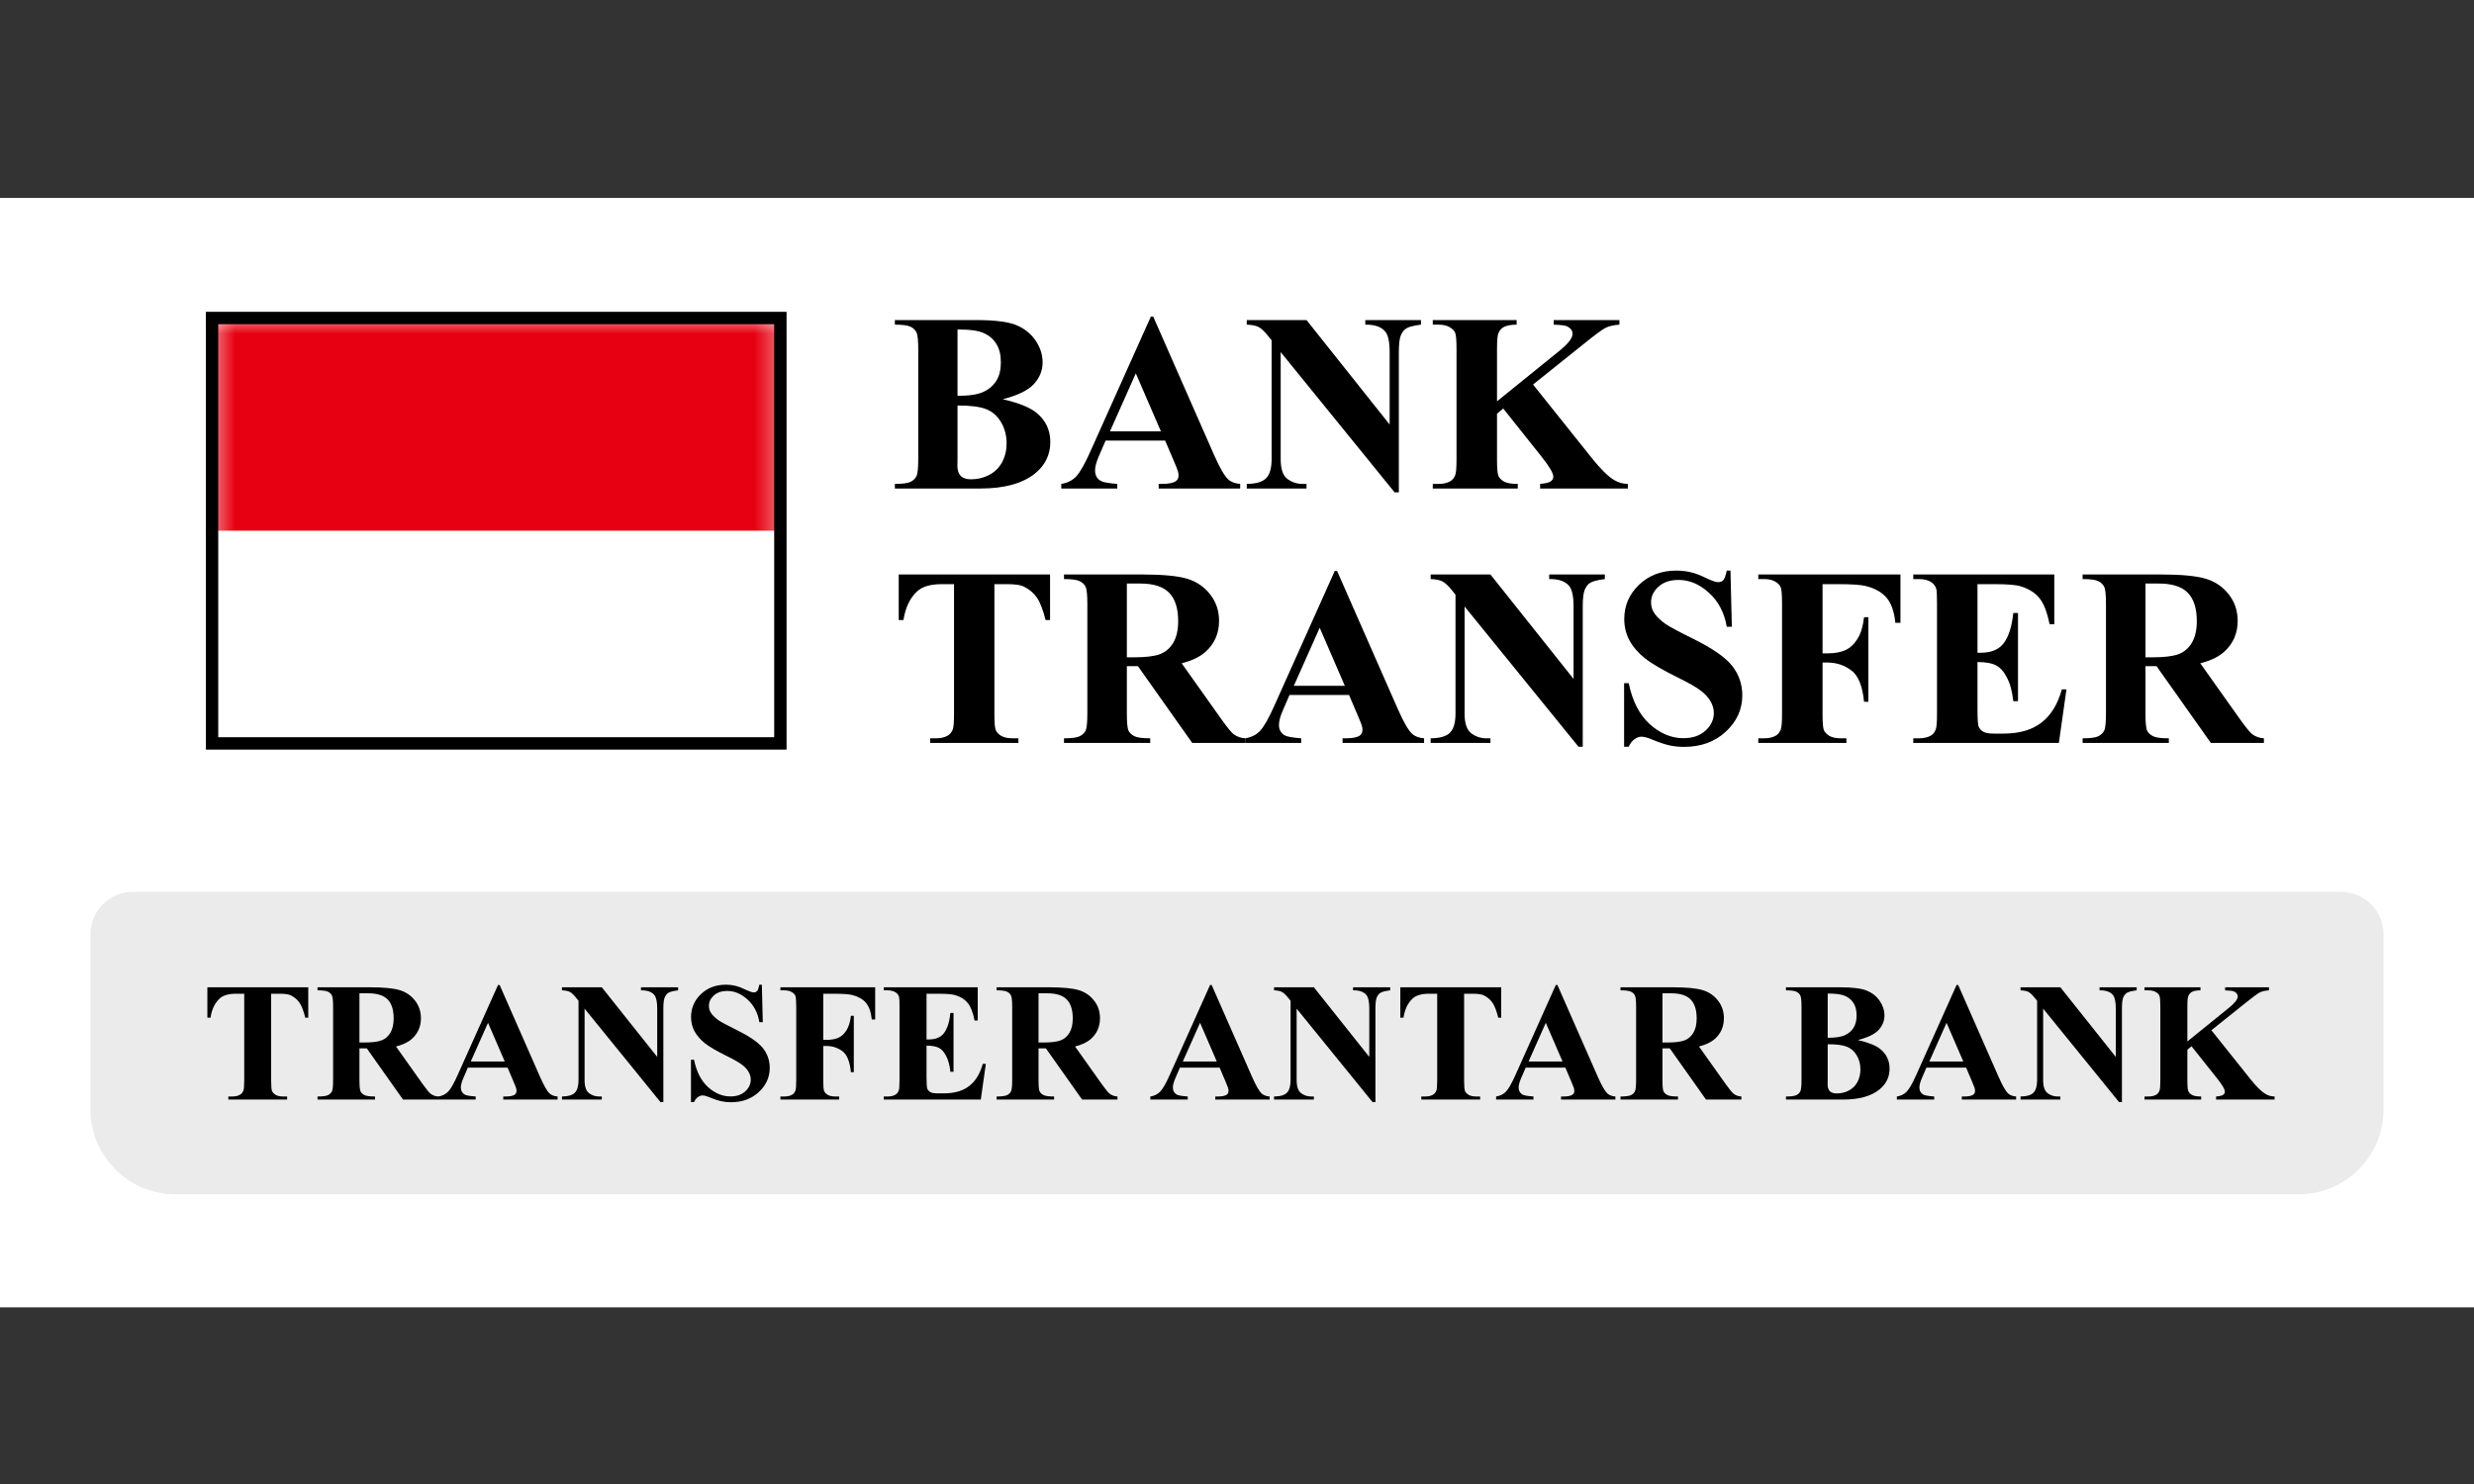
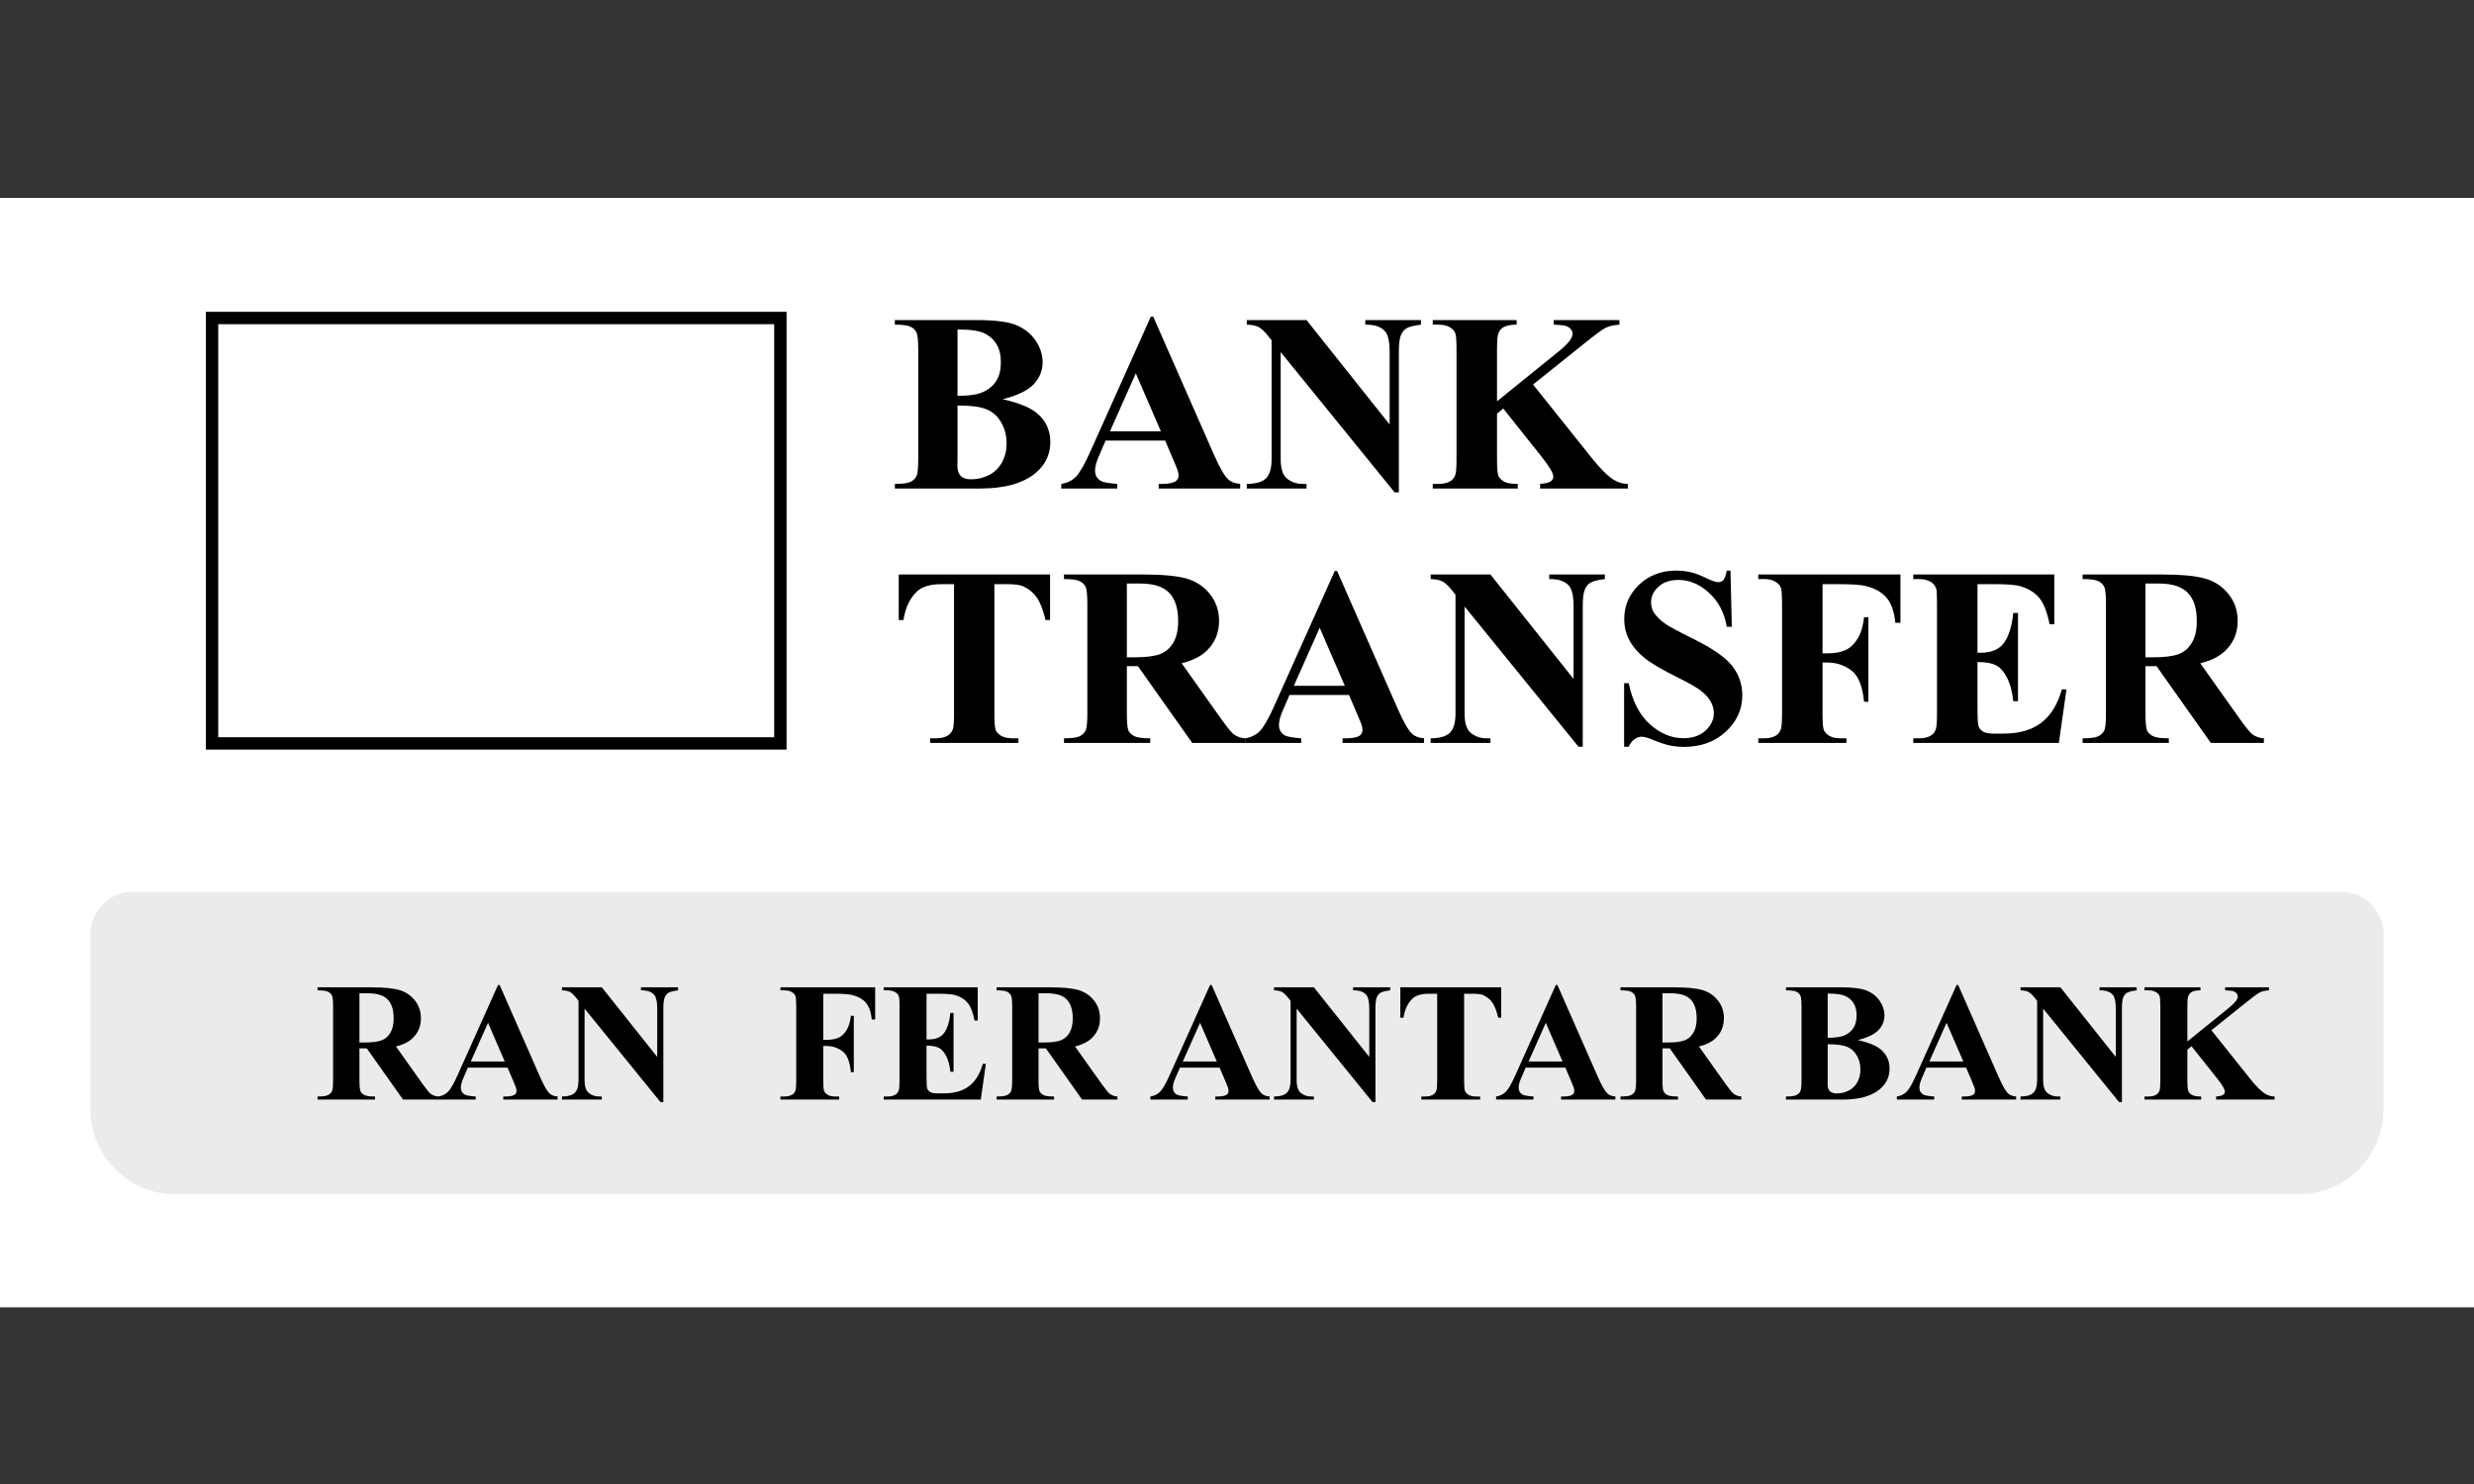
<svg xmlns="http://www.w3.org/2000/svg" width="100" height="60" viewBox="0 0 100 60" fill="none">
  <rect x="0" y="0" width="100" height="60" fill="#333333" stroke="none" />
  <path d="M100 8H0V52.857H100V8Z" fill="white" />
  <path d="M3.657 37.772C3.657 36.825 4.425 36.058 5.372 36.058H94.629C95.576 36.058 96.343 36.825 96.343 37.772V44.858C96.343 46.751 94.808 48.286 92.914 48.286H7.086C5.192 48.286 3.657 46.751 3.657 44.858V37.772Z" fill="#EBEBEB" />
-   <path d="M12.46 39.917V41.146H12.339C12.268 40.862 12.189 40.659 12.102 40.536C12.015 40.411 11.895 40.312 11.743 40.238C11.659 40.198 11.51 40.178 11.298 40.178H10.96V43.68C10.96 43.913 10.972 44.058 10.997 44.116C11.024 44.174 11.074 44.225 11.147 44.27C11.223 44.312 11.326 44.333 11.456 44.333H11.606V44.457H9.229V44.333H9.38C9.511 44.333 9.617 44.31 9.698 44.263C9.756 44.232 9.801 44.178 9.835 44.102C9.859 44.049 9.872 43.908 9.872 43.68V40.178H9.544C9.238 40.178 9.016 40.243 8.877 40.372C8.683 40.553 8.56 40.811 8.509 41.146H8.382V39.917H12.46Z" fill="black" />
  <path d="M14.529 42.388V43.66C14.529 43.906 14.544 44.061 14.573 44.126C14.604 44.188 14.658 44.238 14.733 44.276C14.809 44.314 14.951 44.333 15.159 44.333V44.457H12.835V44.333C13.045 44.333 13.187 44.314 13.26 44.276C13.336 44.236 13.389 44.185 13.418 44.122C13.449 44.06 13.464 43.906 13.464 43.66V40.714C13.464 40.468 13.449 40.314 13.418 40.252C13.389 40.187 13.336 40.136 13.26 40.098C13.184 40.06 13.043 40.041 12.835 40.041V39.917H14.944C15.493 39.917 15.895 39.955 16.15 40.031C16.404 40.107 16.612 40.247 16.773 40.453C16.933 40.656 17.014 40.895 17.014 41.169C17.014 41.504 16.893 41.781 16.652 42C16.498 42.138 16.282 42.242 16.006 42.311L17.097 43.848C17.24 44.046 17.342 44.17 17.402 44.219C17.494 44.289 17.599 44.327 17.72 44.333V44.457H16.29L14.827 42.388H14.529ZM14.529 40.161V42.15H14.72C15.03 42.15 15.262 42.122 15.416 42.066C15.57 42.008 15.691 41.906 15.778 41.758C15.867 41.609 15.912 41.415 15.912 41.176C15.912 40.83 15.831 40.574 15.668 40.409C15.507 40.244 15.247 40.161 14.887 40.161H14.529Z" fill="black" />
  <path d="M20.516 43.165H18.912L18.721 43.607C18.659 43.754 18.628 43.876 18.628 43.972C18.628 44.099 18.679 44.193 18.782 44.253C18.842 44.289 18.99 44.316 19.227 44.333V44.457H17.717V44.333C17.88 44.309 18.014 44.242 18.119 44.132C18.224 44.021 18.353 43.792 18.507 43.446L20.131 39.823H20.195L21.832 43.546C21.988 43.899 22.116 44.121 22.217 44.213C22.293 44.282 22.4 44.322 22.538 44.333V44.457H20.342V44.333H20.432C20.609 44.333 20.732 44.309 20.804 44.26C20.853 44.224 20.878 44.173 20.878 44.106C20.878 44.066 20.871 44.024 20.857 43.982C20.853 43.962 20.82 43.878 20.757 43.731L20.516 43.165ZM20.402 42.917L19.726 41.353L19.029 42.917H20.402Z" fill="black" />
  <path d="M24.325 39.917L26.565 42.733V40.781C26.565 40.508 26.526 40.324 26.448 40.228C26.341 40.099 26.161 40.036 25.909 40.041V39.917H27.409V40.041C27.217 40.066 27.088 40.098 27.021 40.138C26.956 40.176 26.905 40.239 26.867 40.329C26.831 40.416 26.813 40.566 26.813 40.781V44.561H26.699L23.629 40.781V43.667C23.629 43.928 23.688 44.105 23.806 44.196C23.927 44.288 24.064 44.333 24.218 44.333H24.325V44.457H22.715V44.333C22.965 44.331 23.139 44.28 23.237 44.179C23.335 44.079 23.384 43.908 23.384 43.667V40.463L23.287 40.342C23.191 40.222 23.107 40.142 23.033 40.105C22.959 40.066 22.853 40.045 22.715 40.041V39.917H24.325Z" fill="black" />
-   <path d="M30.795 39.813L30.832 41.327H30.694C30.63 40.947 30.47 40.643 30.216 40.413C29.963 40.181 29.69 40.065 29.395 40.065C29.168 40.065 28.987 40.126 28.853 40.249C28.721 40.369 28.655 40.509 28.655 40.667C28.655 40.768 28.679 40.857 28.726 40.935C28.79 41.04 28.894 41.144 29.037 41.247C29.142 41.32 29.384 41.451 29.764 41.638C30.295 41.899 30.653 42.146 30.838 42.378C31.021 42.61 31.113 42.876 31.113 43.175C31.113 43.555 30.964 43.882 30.668 44.156C30.373 44.428 29.998 44.565 29.543 44.565C29.4 44.565 29.265 44.55 29.137 44.521C29.01 44.492 28.851 44.437 28.659 44.357C28.552 44.312 28.463 44.29 28.394 44.29C28.336 44.29 28.275 44.312 28.21 44.357C28.145 44.402 28.093 44.47 28.053 44.561H27.929V42.847H28.053C28.151 43.329 28.34 43.697 28.618 43.952C28.9 44.204 29.202 44.33 29.526 44.33C29.776 44.33 29.974 44.262 30.122 44.126C30.271 43.99 30.346 43.831 30.346 43.651C30.346 43.543 30.317 43.44 30.259 43.339C30.203 43.239 30.117 43.144 30.001 43.055C29.885 42.963 29.68 42.845 29.385 42.7C28.972 42.497 28.675 42.324 28.494 42.181C28.314 42.038 28.174 41.878 28.076 41.702C27.98 41.526 27.932 41.331 27.932 41.119C27.932 40.758 28.065 40.45 28.331 40.195C28.596 39.941 28.931 39.813 29.335 39.813C29.482 39.813 29.625 39.831 29.764 39.867C29.868 39.894 29.996 39.944 30.145 40.018C30.297 40.089 30.403 40.125 30.463 40.125C30.521 40.125 30.567 40.107 30.601 40.071C30.634 40.036 30.665 39.95 30.694 39.813H30.795Z" fill="black" />
  <path d="M33.276 40.178V42.043H33.407C33.607 42.043 33.772 42.013 33.899 41.953C34.026 41.892 34.133 41.791 34.22 41.648C34.309 41.505 34.367 41.312 34.394 41.069H34.511V43.349H34.394C34.352 42.918 34.236 42.635 34.046 42.498C33.859 42.36 33.645 42.291 33.407 42.291H33.276V43.68C33.276 43.913 33.288 44.058 33.313 44.116C33.34 44.174 33.39 44.225 33.463 44.27C33.539 44.312 33.641 44.333 33.768 44.333H33.919V44.457H31.545V44.333H31.696C31.827 44.333 31.933 44.31 32.014 44.263C32.072 44.232 32.116 44.178 32.148 44.102C32.172 44.049 32.184 43.908 32.184 43.68V40.694C32.184 40.462 32.172 40.316 32.148 40.258C32.123 40.2 32.073 40.15 31.997 40.108C31.923 40.063 31.823 40.041 31.696 40.041H31.545V39.917H35.375V41.219H35.238C35.207 40.914 35.126 40.687 34.997 40.54C34.87 40.392 34.684 40.289 34.441 40.228C34.307 40.195 34.059 40.178 33.698 40.178H33.276Z" fill="black" />
  <path d="M37.451 40.178V42.026H37.541C37.829 42.026 38.038 41.936 38.167 41.755C38.297 41.574 38.379 41.308 38.415 40.955H38.542V43.332H38.415C38.388 43.073 38.331 42.861 38.244 42.696C38.159 42.531 38.06 42.42 37.946 42.364C37.832 42.306 37.667 42.277 37.451 42.277V43.556C37.451 43.806 37.461 43.959 37.481 44.015C37.503 44.071 37.543 44.117 37.601 44.153C37.659 44.188 37.753 44.206 37.883 44.206H38.154C38.578 44.206 38.917 44.108 39.172 43.911C39.428 43.715 39.613 43.416 39.724 43.014H39.848L39.644 44.457H35.72V44.333H35.87C36.002 44.333 36.108 44.31 36.188 44.263C36.246 44.232 36.291 44.178 36.322 44.102C36.347 44.049 36.359 43.908 36.359 43.68V40.694C36.359 40.488 36.354 40.362 36.343 40.316C36.32 40.237 36.279 40.177 36.219 40.135C36.134 40.072 36.018 40.041 35.87 40.041H35.72V39.917H39.52V41.26H39.393C39.328 40.931 39.236 40.696 39.118 40.553C39.002 40.41 38.837 40.305 38.623 40.238C38.498 40.198 38.263 40.178 37.919 40.178H37.451Z" fill="black" />
  <path d="M41.978 42.388V43.66C41.978 43.906 41.992 44.061 42.021 44.126C42.053 44.188 42.106 44.238 42.182 44.276C42.258 44.314 42.4 44.333 42.607 44.333V44.457H40.284V44.333C40.493 44.333 40.635 44.314 40.709 44.276C40.785 44.236 40.837 44.185 40.866 44.122C40.898 44.06 40.913 43.906 40.913 43.66V40.714C40.913 40.468 40.898 40.314 40.866 40.252C40.837 40.187 40.785 40.136 40.709 40.098C40.633 40.06 40.491 40.041 40.284 40.041V39.917H42.393C42.942 39.917 43.344 39.955 43.598 40.031C43.853 40.107 44.06 40.247 44.221 40.453C44.382 40.656 44.462 40.895 44.462 41.169C44.462 41.504 44.342 41.781 44.101 42C43.947 42.138 43.731 42.242 43.454 42.311L44.546 43.848C44.689 44.046 44.79 44.17 44.851 44.219C44.942 44.289 45.048 44.327 45.169 44.333V44.457H43.739L42.276 42.388H41.978ZM41.978 40.161V42.15H42.169C42.479 42.15 42.711 42.122 42.865 42.066C43.019 42.008 43.14 41.906 43.227 41.758C43.316 41.609 43.361 41.415 43.361 41.176C43.361 40.83 43.279 40.574 43.116 40.409C42.956 40.244 42.696 40.161 42.336 40.161H41.978Z" fill="black" />
  <path d="M49.297 43.165H47.693L47.502 43.607C47.44 43.754 47.408 43.876 47.408 43.972C47.408 44.099 47.46 44.193 47.562 44.253C47.623 44.289 47.771 44.316 48.008 44.333V44.457H46.498V44.333C46.66 44.309 46.794 44.242 46.899 44.132C47.004 44.021 47.134 43.792 47.288 43.446L48.912 39.823H48.975L50.612 43.546C50.769 43.899 50.897 44.121 50.998 44.213C51.073 44.282 51.181 44.322 51.319 44.333V44.457H49.123V44.333H49.213C49.389 44.333 49.513 44.309 49.585 44.26C49.634 44.224 49.658 44.173 49.658 44.106C49.658 44.066 49.652 44.024 49.638 43.982C49.634 43.962 49.6 43.878 49.538 43.731L49.297 43.165ZM49.183 42.917L48.507 41.353L47.81 42.917H49.183Z" fill="black" />
  <path d="M53.107 39.917L55.347 42.733V40.781C55.347 40.508 55.308 40.324 55.23 40.228C55.123 40.099 54.943 40.036 54.691 40.041V39.917H56.191V40.041C55.999 40.066 55.869 40.098 55.802 40.138C55.738 40.176 55.686 40.239 55.648 40.329C55.613 40.416 55.595 40.566 55.595 40.781V44.561H55.481L52.411 40.781V43.667C52.411 43.928 52.47 44.105 52.588 44.196C52.709 44.288 52.846 44.333 53 44.333H53.107V44.457H51.497V44.333C51.747 44.331 51.921 44.28 52.019 44.179C52.117 44.079 52.166 43.908 52.166 43.667V40.463L52.069 40.342C51.973 40.222 51.888 40.142 51.815 40.105C51.741 40.066 51.635 40.045 51.497 40.041V39.917H53.107Z" fill="black" />
  <path d="M60.68 39.917V41.146H60.56C60.488 40.862 60.41 40.659 60.322 40.536C60.235 40.411 60.116 40.312 59.964 40.238C59.879 40.198 59.731 40.178 59.519 40.178H59.18V43.68C59.18 43.913 59.193 44.058 59.218 44.116C59.244 44.174 59.295 44.225 59.368 44.27C59.444 44.312 59.547 44.333 59.676 44.333H59.827V44.457H57.45V44.333H57.6C57.732 44.333 57.838 44.31 57.918 44.263C57.976 44.232 58.022 44.178 58.056 44.102C58.08 44.049 58.092 43.908 58.092 43.68V40.178H57.764C57.459 40.178 57.236 40.243 57.098 40.372C56.904 40.553 56.781 40.811 56.73 41.146H56.602V39.917H60.68Z" fill="black" />
  <path d="M63.273 43.165H61.669L61.478 43.607C61.415 43.754 61.384 43.876 61.384 43.972C61.384 44.099 61.435 44.193 61.538 44.253C61.598 44.289 61.747 44.316 61.983 44.333V44.457H60.473V44.333C60.636 44.309 60.77 44.242 60.875 44.132C60.98 44.021 61.109 43.792 61.263 43.446L62.887 39.823H62.951L64.588 43.546C64.745 43.899 64.873 44.121 64.973 44.213C65.049 44.282 65.156 44.322 65.295 44.333V44.457H63.098V44.333H63.189C63.365 44.333 63.489 44.309 63.56 44.26C63.609 44.224 63.634 44.173 63.634 44.106C63.634 44.066 63.627 44.024 63.614 43.982C63.609 43.962 63.576 43.878 63.513 43.731L63.273 43.165ZM63.158 42.917L62.482 41.353L61.786 42.917H63.158Z" fill="black" />
  <path d="M67.197 42.388V43.66C67.197 43.906 67.211 44.061 67.24 44.126C67.272 44.188 67.325 44.238 67.401 44.276C67.477 44.314 67.618 44.333 67.826 44.333V44.457H65.502V44.333C65.712 44.333 65.854 44.314 65.928 44.276C66.004 44.236 66.056 44.185 66.085 44.122C66.116 44.06 66.132 43.906 66.132 43.66V40.714C66.132 40.468 66.116 40.314 66.085 40.252C66.056 40.187 66.004 40.136 65.928 40.098C65.852 40.06 65.71 40.041 65.502 40.041V39.917H67.612C68.161 39.917 68.562 39.955 68.817 40.031C69.072 40.107 69.279 40.247 69.44 40.453C69.601 40.656 69.681 40.895 69.681 41.169C69.681 41.504 69.56 41.781 69.32 42C69.165 42.138 68.95 42.242 68.673 42.311L69.765 43.848C69.908 44.046 70.009 44.17 70.069 44.219C70.161 44.289 70.267 44.327 70.388 44.333V44.457H68.958L67.494 42.388H67.197ZM67.197 40.161V42.15H67.388C67.698 42.15 67.93 42.122 68.084 42.066C68.238 42.008 68.358 41.906 68.445 41.758C68.535 41.609 68.58 41.415 68.58 41.176C68.58 40.83 68.498 40.574 68.335 40.409C68.174 40.244 67.914 40.161 67.555 40.161H67.197Z" fill="black" />
  <path d="M75.095 42.05C75.526 42.15 75.828 42.272 76.002 42.415C76.252 42.618 76.377 42.881 76.377 43.205C76.377 43.546 76.24 43.829 75.965 44.052C75.629 44.322 75.138 44.457 74.495 44.457H72.189V44.333C72.398 44.333 72.54 44.314 72.614 44.276C72.69 44.236 72.742 44.185 72.771 44.122C72.802 44.06 72.818 43.906 72.818 43.66V40.714C72.818 40.468 72.802 40.314 72.771 40.252C72.742 40.187 72.69 40.136 72.614 40.098C72.538 40.06 72.396 40.041 72.189 40.041V39.917H74.365C74.885 39.917 75.253 39.964 75.47 40.058C75.686 40.149 75.857 40.288 75.982 40.473C76.107 40.656 76.17 40.851 76.17 41.059C76.17 41.277 76.09 41.473 75.932 41.645C75.774 41.814 75.494 41.949 75.095 42.05ZM73.876 41.959C74.193 41.959 74.426 41.924 74.576 41.852C74.727 41.781 74.844 41.68 74.924 41.551C75.004 41.421 75.044 41.256 75.044 41.055C75.044 40.855 75.004 40.69 74.924 40.563C74.846 40.434 74.733 40.336 74.586 40.269C74.439 40.202 74.202 40.169 73.876 40.171V41.959ZM73.876 42.221V43.677L73.873 43.844C73.873 43.965 73.903 44.056 73.963 44.119C74.026 44.179 74.117 44.209 74.238 44.209C74.416 44.209 74.581 44.17 74.73 44.092C74.882 44.012 74.998 43.897 75.078 43.747C75.158 43.596 75.199 43.427 75.199 43.242C75.199 43.03 75.15 42.84 75.051 42.673C74.953 42.503 74.818 42.385 74.646 42.318C74.474 42.251 74.218 42.218 73.876 42.221Z" fill="black" />
  <path d="M79.471 43.165H77.867L77.676 43.607C77.614 43.754 77.583 43.876 77.583 43.972C77.583 44.099 77.634 44.193 77.736 44.253C77.797 44.289 77.945 44.316 78.182 44.333V44.457H76.672V44.333C76.835 44.309 76.968 44.242 77.074 44.132C77.178 44.021 77.308 43.792 77.462 43.446L79.086 39.823H79.15L80.787 43.546C80.943 43.899 81.071 44.121 81.172 44.213C81.248 44.282 81.355 44.322 81.493 44.333V44.457H79.297V44.333H79.387C79.563 44.333 79.687 44.309 79.759 44.26C79.808 44.224 79.832 44.173 79.832 44.106C79.832 44.066 79.826 44.024 79.812 43.982C79.808 43.962 79.774 43.878 79.712 43.731L79.471 43.165ZM79.357 42.917L78.68 41.353L77.984 42.917H79.357Z" fill="black" />
  <path d="M83.281 39.917L85.521 42.733V40.781C85.521 40.508 85.482 40.324 85.404 40.228C85.297 40.099 85.117 40.036 84.865 40.041V39.917H86.365V40.041C86.173 40.066 86.043 40.098 85.977 40.138C85.912 40.176 85.861 40.239 85.822 40.329C85.787 40.416 85.769 40.566 85.769 40.781V44.561H85.655L82.585 40.781V43.667C82.585 43.928 82.644 44.105 82.762 44.196C82.883 44.288 83.02 44.333 83.174 44.333H83.281V44.457H81.671V44.333C81.921 44.331 82.095 44.28 82.193 44.179C82.291 44.079 82.341 43.908 82.341 43.667V40.463L82.243 40.342C82.147 40.222 82.062 40.142 81.989 40.105C81.915 40.066 81.809 40.045 81.671 40.041V39.917H83.281Z" fill="black" />
  <path d="M89.385 41.655L90.982 43.654C91.207 43.935 91.401 44.126 91.564 44.226C91.683 44.298 91.808 44.333 91.94 44.333V44.457H89.576V44.333C89.725 44.32 89.822 44.297 89.864 44.263C89.908 44.23 89.931 44.188 89.931 44.139C89.931 44.045 89.828 43.869 89.623 43.61L88.582 42.301L88.414 42.442V43.68C88.414 43.917 88.427 44.064 88.454 44.122C88.481 44.18 88.532 44.231 88.608 44.273C88.684 44.313 88.805 44.333 88.973 44.333V44.457H86.683V44.333H86.834C86.965 44.333 87.071 44.31 87.152 44.263C87.21 44.232 87.254 44.178 87.285 44.102C87.31 44.049 87.322 43.908 87.322 43.68V40.694C87.322 40.462 87.31 40.316 87.285 40.258C87.261 40.2 87.211 40.15 87.135 40.108C87.061 40.063 86.961 40.041 86.834 40.041H86.683V39.917H88.943V40.041C88.789 40.041 88.672 40.063 88.591 40.108C88.534 40.139 88.488 40.192 88.454 40.265C88.427 40.321 88.414 40.464 88.414 40.694V42.107L90.098 40.744C90.332 40.554 90.45 40.403 90.45 40.289C90.45 40.204 90.401 40.137 90.305 40.088C90.256 40.063 90.135 40.048 89.94 40.041V39.917H91.712V40.041C91.553 40.052 91.428 40.081 91.337 40.128C91.248 40.173 91.04 40.327 90.714 40.59L89.385 41.655Z" fill="black" />
  <path d="M40.531 16.14C41.177 16.29 41.631 16.473 41.892 16.687C42.267 16.992 42.454 17.387 42.454 17.872C42.454 18.385 42.248 18.808 41.837 19.143C41.331 19.548 40.596 19.751 39.632 19.751H36.171V19.565C36.486 19.565 36.699 19.536 36.809 19.48C36.923 19.419 37.002 19.342 37.045 19.248C37.092 19.155 37.116 18.924 37.116 18.555V14.136C37.116 13.768 37.092 13.536 37.045 13.443C37.002 13.346 36.923 13.269 36.809 13.212C36.695 13.155 36.483 13.126 36.171 13.126V12.94H39.436C40.216 12.94 40.769 13.011 41.093 13.151C41.418 13.289 41.674 13.496 41.862 13.774C42.049 14.049 42.143 14.342 42.143 14.653C42.143 14.981 42.024 15.274 41.786 15.532C41.549 15.786 41.13 15.989 40.531 16.14ZM38.703 16.004C39.178 16.004 39.528 15.95 39.752 15.843C39.98 15.736 40.154 15.585 40.275 15.391C40.395 15.197 40.455 14.949 40.455 14.648C40.455 14.347 40.395 14.101 40.275 13.91C40.157 13.716 39.988 13.568 39.767 13.468C39.546 13.367 39.191 13.319 38.703 13.322V16.004ZM38.703 16.396V18.581L38.698 18.832C38.698 19.012 38.743 19.15 38.833 19.244C38.927 19.334 39.064 19.379 39.245 19.379C39.513 19.379 39.759 19.32 39.983 19.203C40.211 19.083 40.385 18.91 40.506 18.686C40.626 18.458 40.687 18.206 40.687 17.928C40.687 17.61 40.613 17.325 40.465 17.074C40.318 16.819 40.116 16.642 39.858 16.541C39.6 16.441 39.215 16.392 38.703 16.396Z" fill="black" />
  <path d="M47.095 17.812H44.689L44.403 18.475C44.309 18.696 44.263 18.878 44.263 19.022C44.263 19.213 44.34 19.354 44.494 19.444C44.584 19.498 44.807 19.538 45.161 19.565V19.751H42.897V19.565C43.141 19.528 43.342 19.428 43.499 19.264C43.657 19.096 43.851 18.753 44.082 18.234L46.518 12.8H46.613L49.069 18.385C49.303 18.914 49.496 19.247 49.647 19.384C49.76 19.488 49.921 19.548 50.129 19.565V19.751H46.834V19.565H46.97C47.234 19.565 47.42 19.528 47.527 19.454C47.601 19.401 47.638 19.324 47.638 19.223C47.638 19.163 47.627 19.101 47.607 19.038C47.601 19.007 47.55 18.882 47.457 18.661L47.095 17.812ZM46.924 17.44L45.91 15.095L44.865 17.44H46.924Z" fill="black" />
  <path d="M52.81 12.94L56.17 17.164V14.236C56.17 13.828 56.112 13.552 55.994 13.408C55.834 13.213 55.564 13.12 55.186 13.126V12.94H57.436V13.126C57.148 13.163 56.954 13.212 56.853 13.272C56.756 13.329 56.679 13.424 56.622 13.558C56.569 13.689 56.542 13.915 56.542 14.236V19.906H56.371L51.766 14.236V18.565C51.766 18.957 51.854 19.222 52.032 19.359C52.213 19.496 52.419 19.565 52.65 19.565H52.81V19.751H50.395V19.565C50.77 19.561 51.031 19.485 51.178 19.334C51.325 19.183 51.399 18.927 51.399 18.565V13.759L51.253 13.578C51.109 13.398 50.982 13.279 50.872 13.222C50.761 13.165 50.602 13.133 50.395 13.126V12.94H52.81Z" fill="black" />
  <path d="M61.966 15.547L64.362 18.545C64.7 18.967 64.991 19.253 65.235 19.404C65.413 19.511 65.6 19.565 65.798 19.565V19.751H62.252V19.565C62.477 19.545 62.62 19.51 62.684 19.459C62.751 19.409 62.785 19.347 62.785 19.274C62.785 19.133 62.631 18.868 62.323 18.48L60.761 16.516L60.51 16.727V18.585C60.51 18.94 60.53 19.161 60.57 19.248C60.61 19.335 60.687 19.411 60.801 19.474C60.915 19.535 61.097 19.565 61.349 19.565V19.751H57.913V19.565H58.139C58.337 19.565 58.495 19.53 58.616 19.459C58.703 19.413 58.77 19.332 58.817 19.218C58.854 19.138 58.873 18.927 58.873 18.585V14.106C58.873 13.757 58.854 13.54 58.817 13.453C58.78 13.366 58.705 13.29 58.591 13.227C58.48 13.16 58.33 13.126 58.139 13.126H57.913V12.94H61.303V13.126C61.072 13.126 60.897 13.16 60.776 13.227C60.688 13.274 60.62 13.352 60.57 13.463C60.53 13.546 60.51 13.761 60.51 14.106V16.225L63.036 14.181C63.387 13.896 63.563 13.669 63.563 13.498C63.563 13.371 63.491 13.27 63.347 13.197C63.274 13.16 63.091 13.136 62.8 13.126V12.94H65.457V13.126C65.219 13.143 65.031 13.187 64.894 13.257C64.76 13.324 64.448 13.555 63.96 13.95L61.966 15.547Z" fill="black" />
  <path d="M42.444 23.227V25.07H42.264C42.156 24.645 42.038 24.34 41.907 24.156C41.776 23.968 41.597 23.819 41.37 23.709C41.242 23.648 41.02 23.618 40.702 23.618H40.194V28.872C40.194 29.22 40.213 29.438 40.25 29.525C40.29 29.612 40.365 29.689 40.476 29.756C40.589 29.819 40.743 29.851 40.938 29.851H41.164V30.037H37.598V29.851H37.824C38.021 29.851 38.18 29.816 38.301 29.745C38.388 29.699 38.457 29.618 38.507 29.504C38.544 29.424 38.562 29.213 38.562 28.872V23.618H38.07C37.611 23.618 37.278 23.715 37.07 23.91C36.779 24.181 36.595 24.567 36.518 25.07H36.327V23.227H42.444Z" fill="black" />
  <path d="M45.548 26.933V28.841C45.548 29.21 45.57 29.442 45.613 29.54C45.66 29.633 45.741 29.709 45.855 29.766C45.968 29.823 46.181 29.851 46.492 29.851V30.037H43.007V29.851C43.322 29.851 43.534 29.823 43.645 29.766C43.758 29.705 43.837 29.628 43.881 29.535C43.928 29.441 43.951 29.21 43.951 28.841V24.422C43.951 24.054 43.928 23.823 43.881 23.729C43.837 23.632 43.758 23.555 43.645 23.498C43.531 23.441 43.318 23.412 43.007 23.412V23.227H46.171C46.995 23.227 47.597 23.284 47.979 23.397C48.361 23.511 48.672 23.722 48.913 24.03C49.154 24.335 49.275 24.693 49.275 25.105C49.275 25.607 49.094 26.022 48.732 26.35C48.501 26.558 48.178 26.714 47.763 26.817L49.4 29.123C49.615 29.421 49.767 29.607 49.857 29.68C49.995 29.784 50.154 29.841 50.334 29.851V30.037H48.19L45.995 26.933H45.548ZM45.548 23.593V26.576H45.834C46.3 26.576 46.648 26.535 46.879 26.451C47.11 26.364 47.291 26.21 47.422 25.989C47.555 25.765 47.622 25.473 47.622 25.115C47.622 24.596 47.5 24.213 47.256 23.965C47.015 23.717 46.625 23.593 46.086 23.593H45.548Z" fill="black" />
  <path d="M54.528 28.098H52.123L51.836 28.761C51.742 28.982 51.696 29.165 51.696 29.309C51.696 29.499 51.773 29.64 51.927 29.73C52.017 29.784 52.24 29.824 52.595 29.851V30.037H50.33V29.851C50.574 29.814 50.775 29.714 50.932 29.55C51.09 29.382 51.284 29.039 51.515 28.52L53.951 23.086H54.046L56.502 28.671C56.736 29.2 56.929 29.533 57.08 29.67C57.193 29.774 57.354 29.834 57.562 29.851V30.037H54.267V29.851H54.403C54.667 29.851 54.853 29.814 54.96 29.741C55.034 29.687 55.071 29.61 55.071 29.509C55.071 29.449 55.061 29.387 55.041 29.324C55.034 29.294 54.984 29.168 54.89 28.947L54.528 28.098ZM54.358 27.727L53.343 25.381L52.298 27.727H54.358Z" fill="black" />
  <path d="M60.244 23.227L63.604 27.45V24.522C63.604 24.114 63.545 23.838 63.428 23.694C63.267 23.499 62.997 23.406 62.619 23.412V23.227H64.869V23.412C64.581 23.449 64.387 23.498 64.287 23.558C64.189 23.615 64.112 23.71 64.056 23.844C64.002 23.975 63.975 24.201 63.975 24.522V30.192H63.804L59.199 24.522V28.852C59.199 29.243 59.288 29.508 59.465 29.645C59.646 29.782 59.852 29.851 60.083 29.851H60.244V30.037H57.828V29.851C58.203 29.848 58.464 29.771 58.612 29.62C58.758 29.469 58.832 29.213 58.832 28.852V24.045L58.687 23.864C58.542 23.684 58.416 23.565 58.305 23.508C58.194 23.451 58.036 23.419 57.828 23.412V23.227H60.244Z" fill="black" />
  <path d="M69.946 23.07L70.002 25.34H69.796C69.699 24.771 69.46 24.314 69.078 23.969C68.7 23.621 68.289 23.447 67.847 23.447C67.506 23.447 67.234 23.539 67.034 23.723C66.836 23.904 66.737 24.113 66.737 24.351C66.737 24.502 66.773 24.636 66.843 24.753C66.94 24.91 67.096 25.066 67.31 25.22C67.468 25.33 67.83 25.526 68.4 25.808C69.197 26.199 69.734 26.569 70.012 26.918C70.286 27.266 70.424 27.664 70.424 28.113C70.424 28.682 70.201 29.172 69.755 29.584C69.314 29.993 68.751 30.197 68.068 30.197C67.854 30.197 67.651 30.175 67.461 30.132C67.27 30.088 67.03 30.006 66.742 29.886C66.582 29.819 66.449 29.785 66.346 29.785C66.258 29.785 66.166 29.819 66.069 29.886C65.972 29.953 65.894 30.055 65.833 30.192H65.647V27.62H65.833C65.981 28.344 66.263 28.896 66.682 29.278C67.104 29.656 67.558 29.846 68.043 29.846C68.418 29.846 68.716 29.743 68.937 29.539C69.161 29.335 69.274 29.097 69.274 28.826C69.274 28.665 69.23 28.509 69.143 28.359C69.059 28.208 68.93 28.066 68.756 27.932C68.582 27.795 68.274 27.617 67.832 27.4C67.213 27.095 66.767 26.835 66.496 26.621C66.225 26.407 66.016 26.168 65.869 25.903C65.725 25.638 65.653 25.347 65.653 25.029C65.653 24.487 65.852 24.025 66.25 23.643C66.649 23.261 67.151 23.07 67.757 23.07C67.978 23.07 68.192 23.097 68.4 23.151C68.557 23.191 68.748 23.266 68.972 23.377C69.2 23.484 69.359 23.537 69.449 23.537C69.537 23.537 69.605 23.511 69.656 23.457C69.706 23.404 69.753 23.275 69.796 23.07H69.946Z" fill="black" />
  <path d="M73.668 23.618V26.416H73.864C74.165 26.416 74.411 26.37 74.602 26.28C74.793 26.19 74.954 26.037 75.084 25.823C75.218 25.609 75.305 25.319 75.346 24.954H75.521V28.374H75.346C75.282 27.728 75.108 27.303 74.823 27.099C74.542 26.891 74.222 26.787 73.864 26.787H73.668V28.872C73.668 29.22 73.686 29.438 73.723 29.525C73.763 29.612 73.839 29.689 73.949 29.756C74.063 29.819 74.215 29.851 74.406 29.851H74.632V30.037H71.071V29.851H71.298C71.495 29.851 71.654 29.816 71.775 29.745C71.862 29.699 71.928 29.618 71.975 29.504C72.012 29.424 72.031 29.213 72.031 28.872V24.392C72.031 24.044 72.012 23.826 71.975 23.739C71.939 23.652 71.863 23.576 71.75 23.513C71.639 23.446 71.488 23.412 71.298 23.412H71.071V23.227H76.817V25.18H76.611C76.564 24.721 76.444 24.382 76.25 24.161C76.059 23.94 75.78 23.784 75.416 23.694C75.215 23.643 74.843 23.618 74.301 23.618H73.668Z" fill="black" />
  <path d="M79.931 23.618V26.391H80.067C80.499 26.391 80.812 26.255 81.006 25.984C81.2 25.713 81.324 25.312 81.377 24.784H81.568V28.349H81.377C81.337 27.961 81.252 27.643 81.121 27.395C80.994 27.147 80.845 26.982 80.674 26.898C80.504 26.811 80.256 26.767 79.931 26.767V28.686C79.931 29.061 79.946 29.29 79.976 29.374C80.01 29.458 80.07 29.526 80.157 29.58C80.244 29.633 80.385 29.66 80.579 29.66H80.986C81.622 29.66 82.131 29.513 82.513 29.218C82.898 28.924 83.174 28.475 83.341 27.872H83.527L83.221 30.037H77.335V29.851H77.561C77.758 29.851 77.917 29.816 78.038 29.745C78.125 29.699 78.192 29.618 78.239 29.504C78.276 29.424 78.294 29.213 78.294 28.872V24.392C78.294 24.084 78.285 23.895 78.269 23.824C78.235 23.707 78.173 23.617 78.083 23.553C77.956 23.459 77.781 23.412 77.561 23.412H77.335V23.227H83.035V25.241H82.844C82.747 24.748 82.61 24.395 82.432 24.181C82.258 23.966 82.01 23.809 81.689 23.709C81.501 23.648 81.15 23.618 80.635 23.618H79.931Z" fill="black" />
  <path d="M86.721 26.933V28.841C86.721 29.21 86.743 29.442 86.787 29.54C86.833 29.633 86.914 29.709 87.028 29.766C87.141 29.823 87.354 29.851 87.665 29.851V30.037H84.18V29.851C84.495 29.851 84.708 29.823 84.818 29.766C84.932 29.705 85.01 29.628 85.054 29.535C85.101 29.441 85.124 29.21 85.124 28.841V24.422C85.124 24.054 85.101 23.823 85.054 23.729C85.01 23.632 84.932 23.555 84.818 23.498C84.704 23.441 84.492 23.412 84.18 23.412V23.227H87.344C88.168 23.227 88.77 23.284 89.152 23.397C89.534 23.511 89.845 23.722 90.087 24.03C90.327 24.335 90.448 24.693 90.448 25.105C90.448 25.607 90.267 26.022 89.905 26.35C89.674 26.558 89.351 26.714 88.936 26.817L90.573 29.123C90.788 29.421 90.94 29.607 91.031 29.68C91.168 29.784 91.326 29.841 91.508 29.851V30.037H89.363L87.168 26.933H86.721ZM86.721 23.593V26.576H87.008C87.473 26.576 87.821 26.535 88.052 26.451C88.283 26.364 88.464 26.21 88.594 25.989C88.729 25.765 88.796 25.473 88.796 25.115C88.796 24.596 88.673 24.213 88.429 23.965C88.188 23.717 87.798 23.593 87.258 23.593H86.721Z" fill="black" />
  <mask id="mask0_62_601" style="mask-type:luminance" maskUnits="userSpaceOnUse" x="8" y="12" width="24" height="19">
    <path d="M31.599 12.8H8.514V30.114H31.599V12.8Z" fill="white" />
  </mask>
  <g mask="url(#mask0_62_601)">
-     <path fill-rule="evenodd" clip-rule="evenodd" d="M8.514 12.8H31.599V21.782H8.514V12.8Z" fill="#E70011" />
    <path fill-rule="evenodd" clip-rule="evenodd" d="M8.514 21.457H31.599V30.114H8.514V21.457Z" fill="white" />
  </g>
  <path d="M31.543 12.857H8.571V30.057H31.543V12.857Z" stroke="black" stroke-width="0.5" />
</svg>